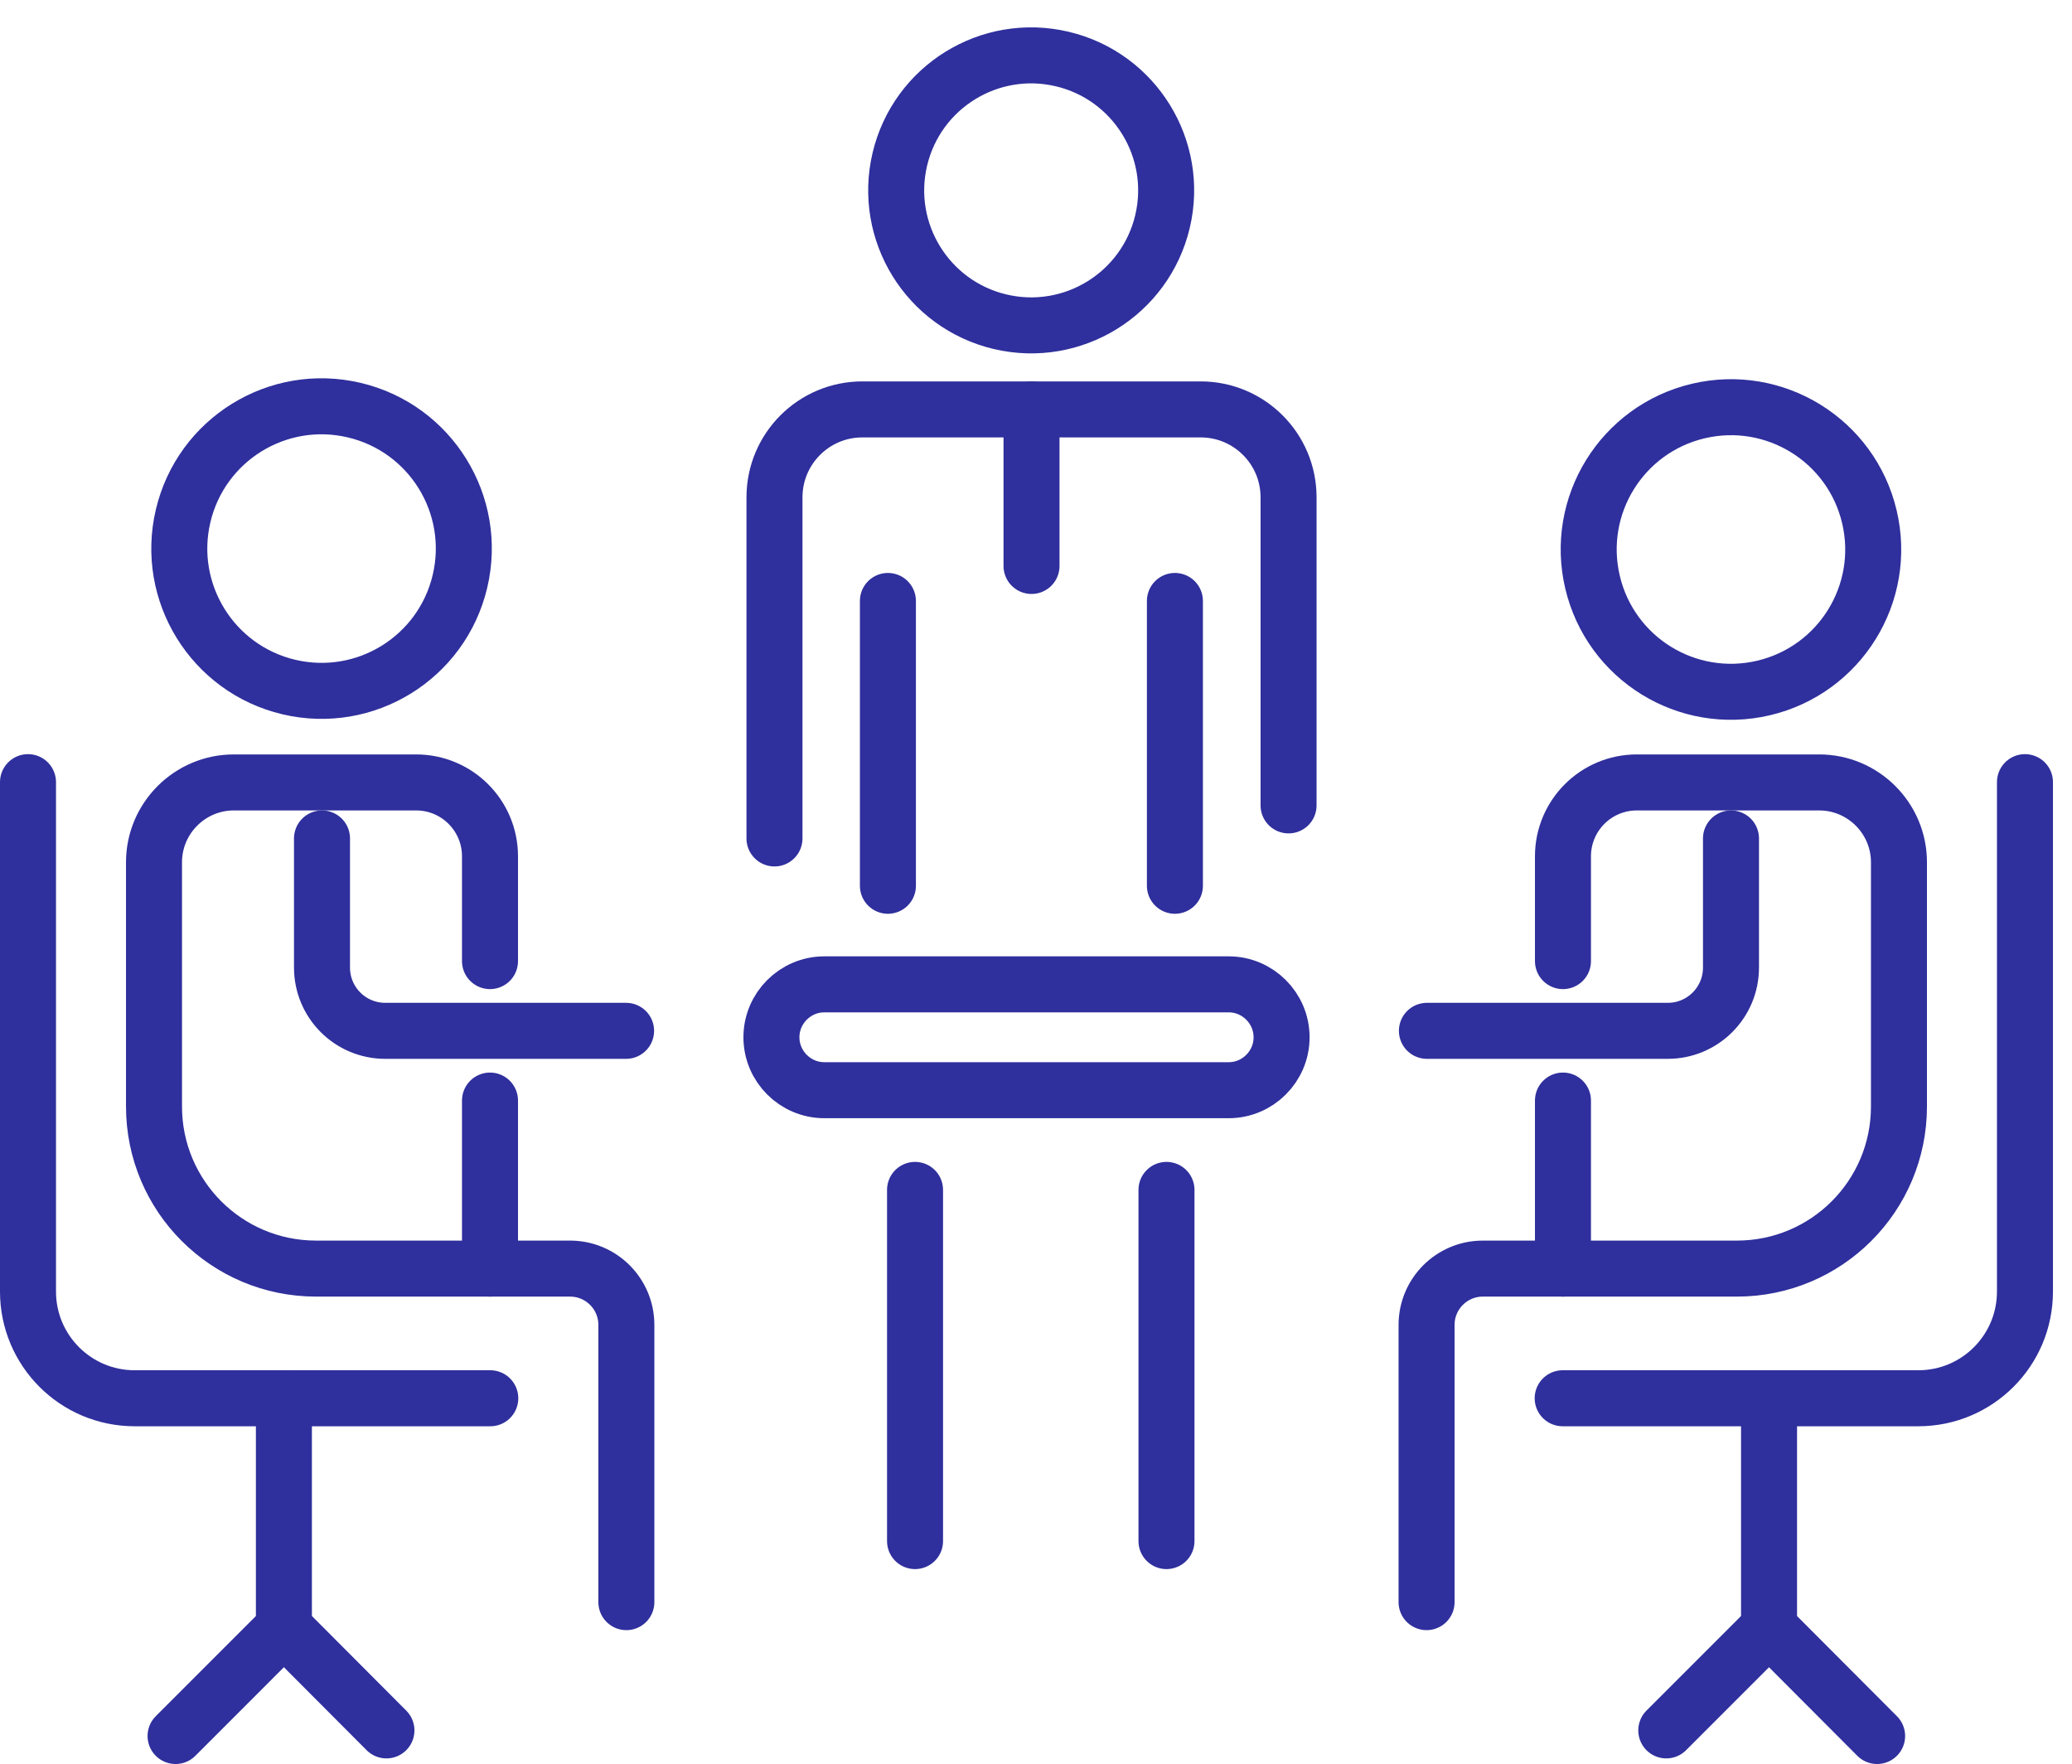
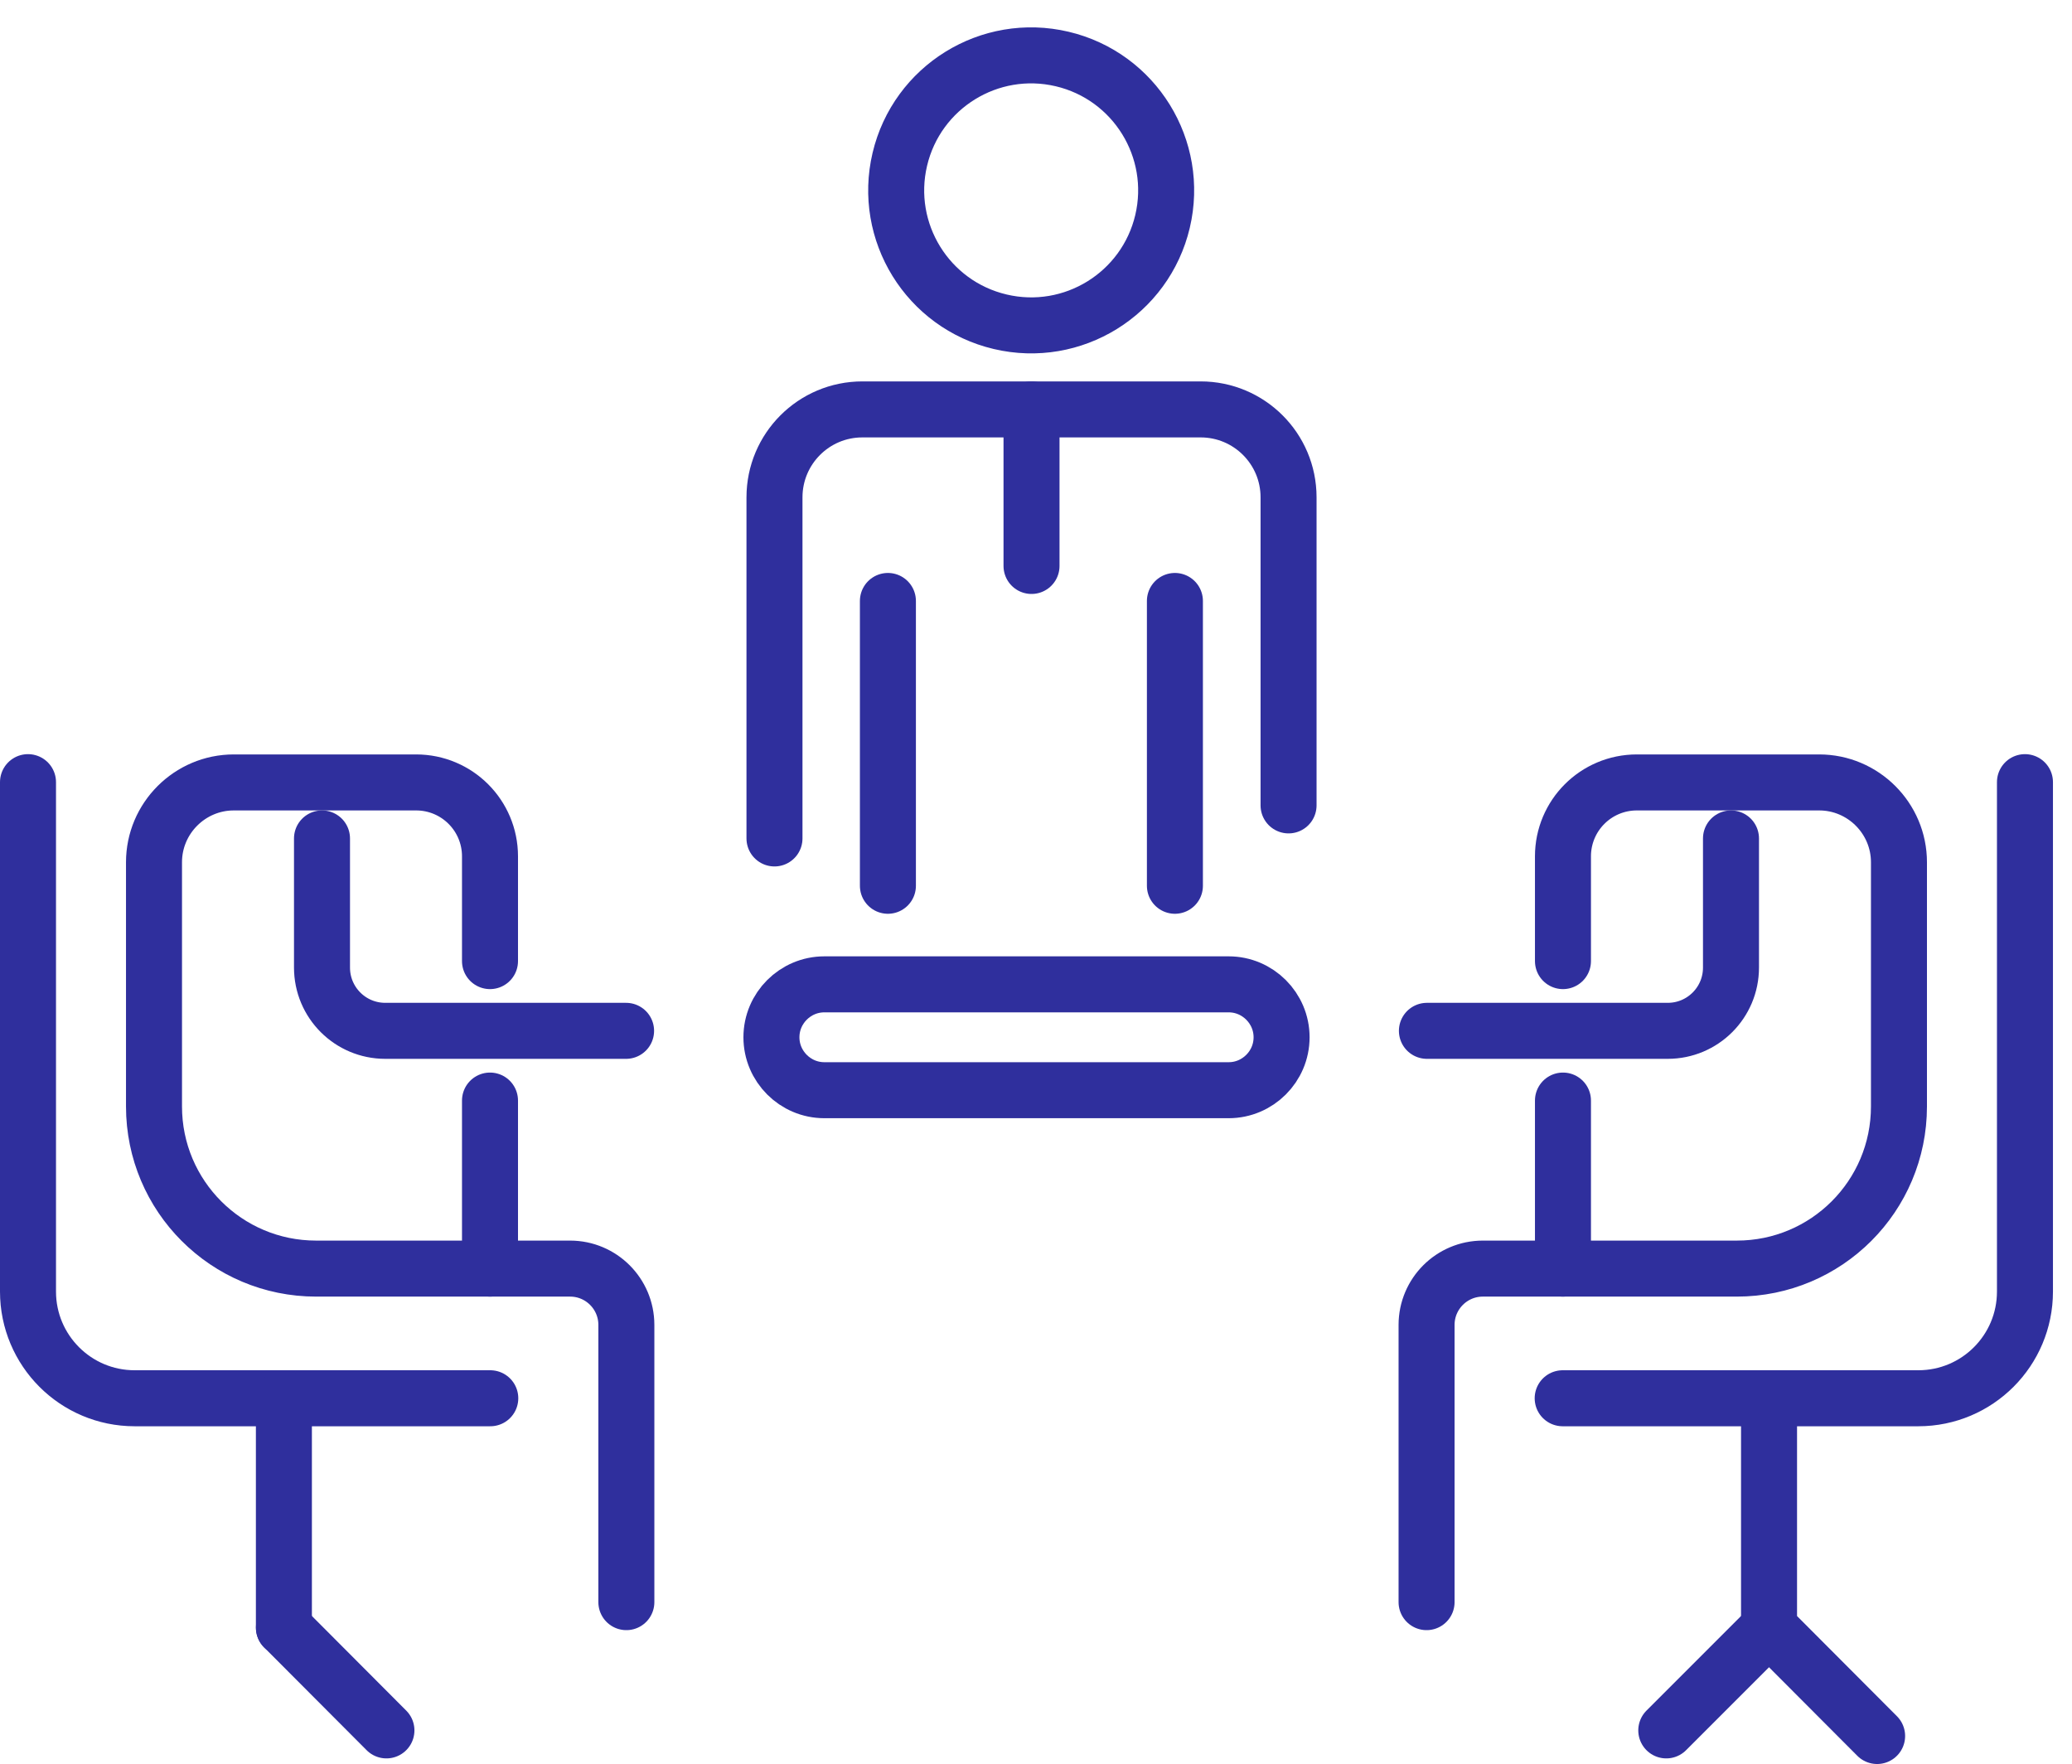
<svg xmlns="http://www.w3.org/2000/svg" width="74" height="63" viewBox="0 0 74 63" fill="none">
  <path d="M43.881 38.929H29.441C28.401 38.929 27.551 38.079 27.551 37.039C27.551 35.999 28.401 35.149 29.441 35.149H43.881C44.921 35.149 45.771 35.999 45.771 37.039C45.771 38.079 44.921 38.929 43.881 38.929Z" stroke="#2F2F9D" stroke-width="2" stroke-linecap="round" stroke-linejoin="round" />
  <path d="M1 27.929V46.119C1 48.219 2.7 49.929 4.81 49.929H17.51" stroke="#2F2F9D" stroke-width="2" stroke-linecap="round" stroke-linejoin="round" />
-   <path d="M16.428 20.756C17.073 18.025 15.382 15.289 12.651 14.645C9.92 14 7.184 15.691 6.54 18.422C5.896 21.152 7.587 23.888 10.317 24.533C13.048 25.177 15.784 23.486 16.428 20.756Z" stroke="#2F2F9D" stroke-width="2" stroke-linecap="round" stroke-linejoin="round" />
  <path d="M17.5 39.299V45.299H11.29C8.09 45.299 5.5 42.709 5.5 39.509V30.789C5.5 29.219 6.78 27.939 8.35 27.939H14.86C16.32 27.939 17.5 29.119 17.5 30.579V34.319" stroke="#2F2F9D" stroke-width="2" stroke-linecap="round" stroke-linejoin="round" />
  <path d="M11.5 29.939V34.549C11.5 35.799 12.51 36.809 13.76 36.809H22.36" stroke="#2F2F9D" stroke-width="2" stroke-linecap="round" stroke-linejoin="round" />
  <path d="M17.5 45.299H20.36C21.47 45.299 22.37 46.199 22.37 47.309V57.209" stroke="#2F2F9D" stroke-width="2" stroke-linecap="round" stroke-linejoin="round" />
-   <path d="M10.139 49.929V58.119L6.27 61.989" stroke="#2F2F9D" stroke-width="2" stroke-linecap="round" stroke-linejoin="round" />
+   <path d="M10.139 49.929V58.119" stroke="#2F2F9D" stroke-width="2" stroke-linecap="round" stroke-linejoin="round" />
  <path d="M10.141 58.119L13.801 61.789" stroke="#2F2F9D" stroke-width="2" stroke-linecap="round" stroke-linejoin="round" />
  <path d="M72.32 27.929V46.119C72.32 48.219 70.621 49.929 68.51 49.929H55.81" stroke="#2F2F9D" stroke-width="2" stroke-linecap="round" stroke-linejoin="round" />
-   <path d="M62.987 24.566C65.718 23.921 67.409 21.185 66.764 18.454C66.12 15.724 63.384 14.033 60.653 14.677C57.922 15.322 56.231 18.058 56.876 20.788C57.52 23.519 60.256 25.21 62.987 24.566Z" stroke="#2F2F9D" stroke-width="2" stroke-linecap="round" stroke-linejoin="round" />
  <path d="M55.82 39.299V45.299H62.03C65.23 45.299 67.82 42.709 67.82 39.509V30.789C67.82 29.219 66.54 27.939 64.97 27.939H58.46C57 27.939 55.82 29.119 55.82 30.579V34.319" stroke="#2F2F9D" stroke-width="2" stroke-linecap="round" stroke-linejoin="round" />
  <path d="M61.821 29.939V34.549C61.821 35.799 60.811 36.809 59.561 36.809H50.961" stroke="#2F2F9D" stroke-width="2" stroke-linecap="round" stroke-linejoin="round" />
  <path d="M55.819 45.299H52.959C51.849 45.299 50.949 46.199 50.949 47.309V57.209" stroke="#2F2F9D" stroke-width="2" stroke-linecap="round" stroke-linejoin="round" />
  <path d="M63.18 49.929V58.119L67.04 61.989" stroke="#2F2F9D" stroke-width="2" stroke-linecap="round" stroke-linejoin="round" />
  <path d="M63.18 58.119L59.51 61.789" stroke="#2F2F9D" stroke-width="2" stroke-linecap="round" stroke-linejoin="round" />
  <path d="M41.961 21.459V31.629" stroke="#2F2F9D" stroke-width="2" stroke-linecap="round" stroke-linejoin="round" />
  <path d="M41.519 7.906C42.13 5.315 40.526 2.719 37.935 2.107C35.344 1.496 32.748 3.1 32.136 5.691C31.525 8.282 33.13 10.878 35.72 11.489C38.311 12.101 40.907 10.496 41.519 7.906Z" stroke="#2F2F9D" stroke-width="2" stroke-linecap="round" stroke-linejoin="round" />
  <path d="M27.66 29.939V17.759C27.66 16.029 29.06 14.619 30.8 14.619H42.88C44.61 14.619 46.02 16.019 46.02 17.759V28.759" stroke="#2F2F9D" stroke-width="2" stroke-linecap="round" stroke-linejoin="round" />
  <path d="M31.711 31.629V21.459" stroke="#2F2F9D" stroke-width="2" stroke-linecap="round" stroke-linejoin="round" />
  <path d="M36.84 14.619V20.209" stroke="#2F2F9D" stroke-width="2" stroke-linecap="round" stroke-linejoin="round" />
-   <path d="M32.68 42.489V55.029" stroke="#2F2F9D" stroke-width="2" stroke-linecap="round" stroke-linejoin="round" />
-   <path d="M41.66 42.489V55.029" stroke="#2F2F9D" stroke-width="2" stroke-linecap="round" stroke-linejoin="round" />
</svg>